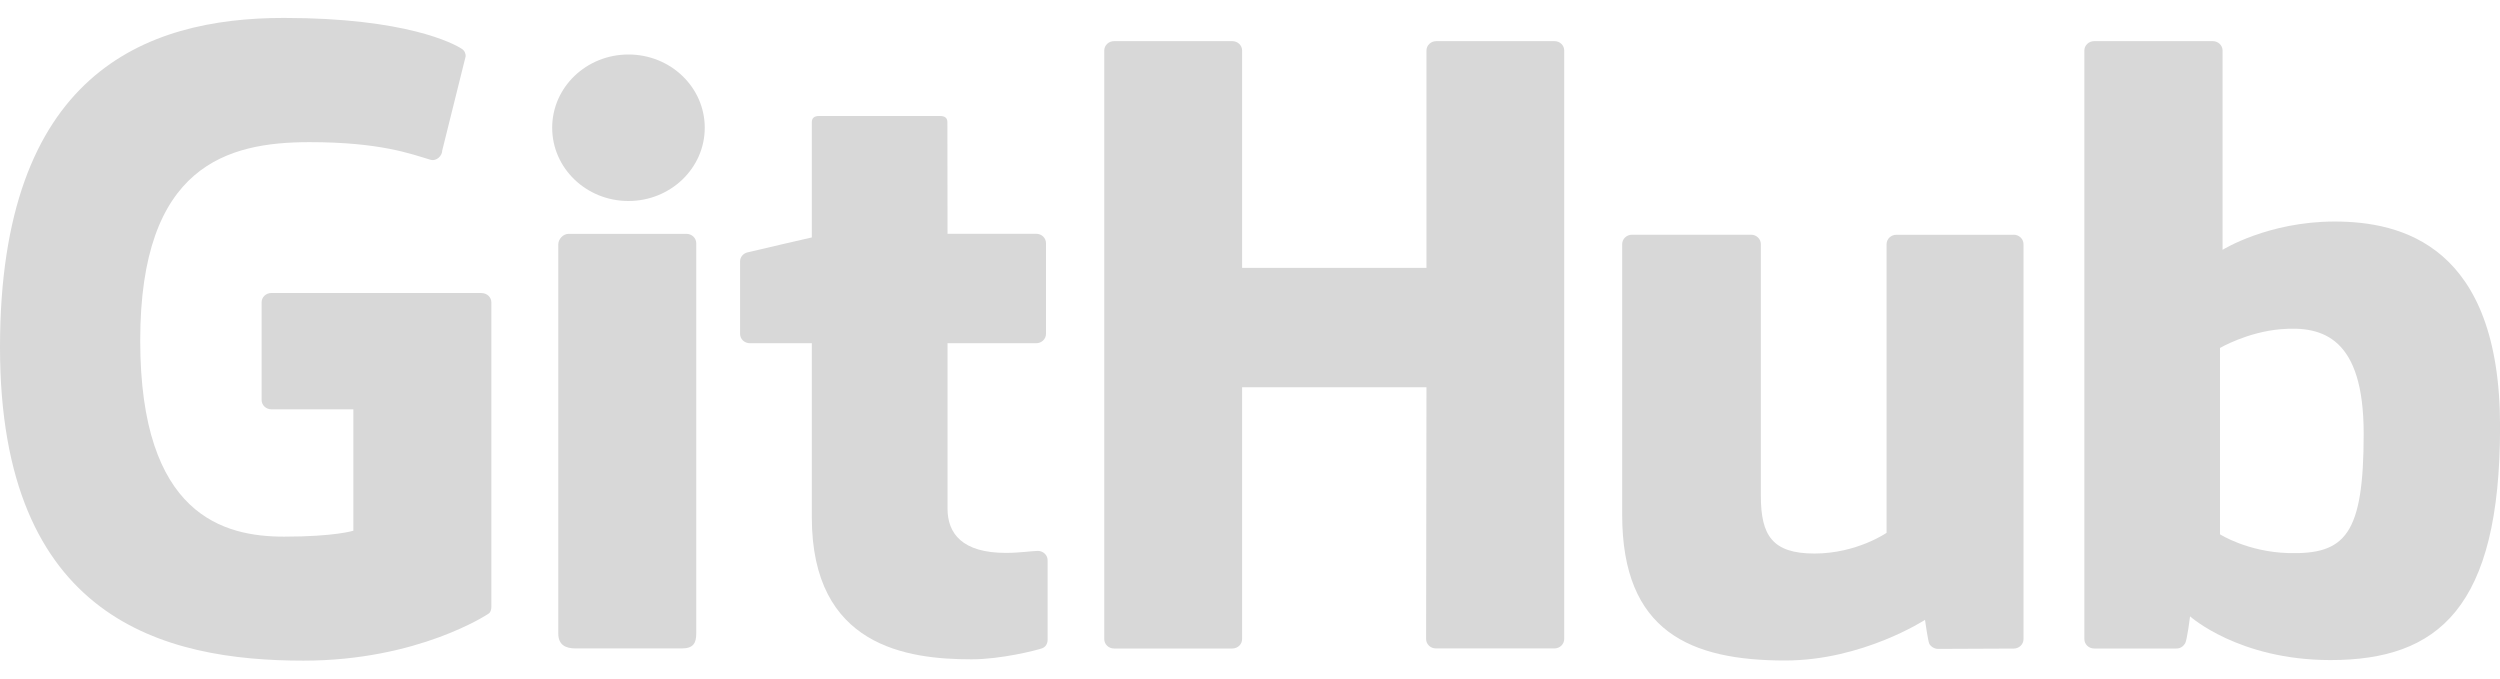
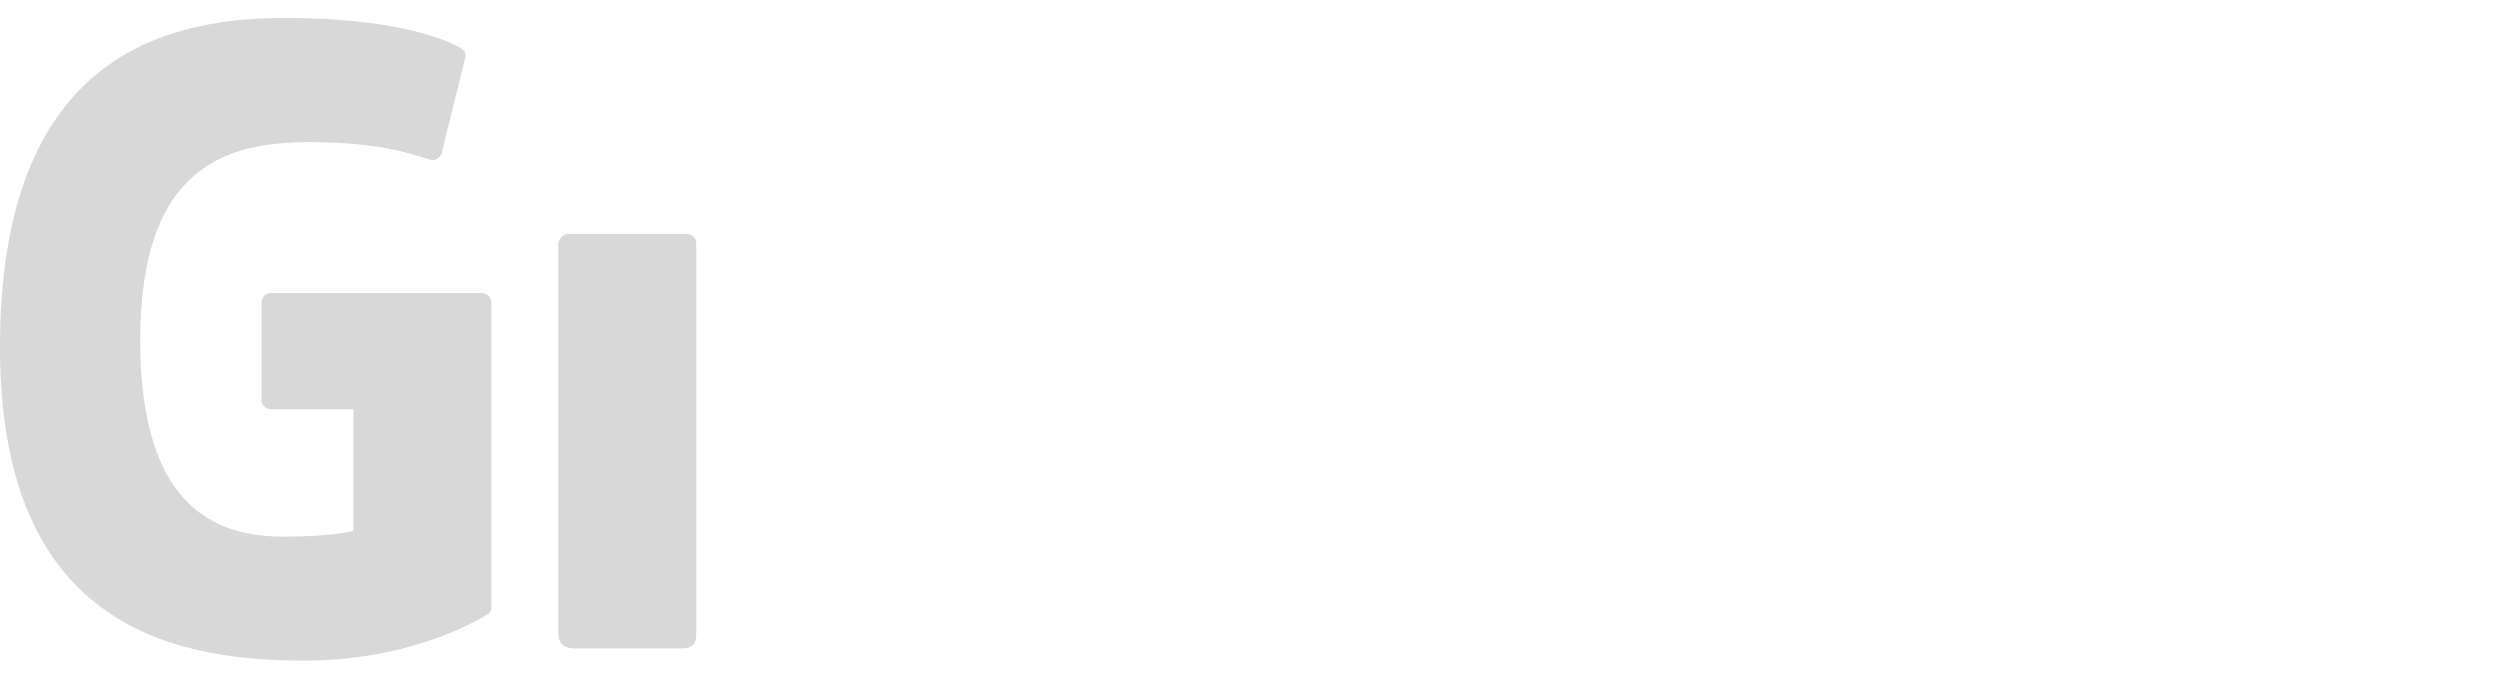
<svg xmlns="http://www.w3.org/2000/svg" width="70" height="19" viewBox="0 0 70 19" fill="none">
  <g clip-path="url(#clip0_1249_3252)">
    <path d="M13.482 8.204H7.599C7.447 8.204 7.325 8.32 7.325 8.464V11.199C7.325 11.343 7.447 11.461 7.599 11.461H9.894V14.86C9.894 14.86 9.379 15.026 7.955 15.026C6.274 15.026 3.926 14.442 3.926 9.534C3.926 4.626 6.371 3.98 8.666 3.98C10.652 3.98 11.509 4.312 12.053 4.473C12.224 4.523 12.382 4.36 12.382 4.216L13.039 1.574C13.039 1.505 13.015 1.424 12.934 1.37C12.712 1.221 11.364 0.502 7.955 0.502C4.029 0.5 0 2.089 0 9.725C0 17.36 4.612 18.498 8.499 18.498C11.717 18.498 13.668 17.19 13.668 17.19C13.748 17.147 13.758 17.04 13.758 16.992V8.466C13.758 8.322 13.635 8.206 13.484 8.206L13.482 8.204Z" fill="#D8D8D8" />
-     <path d="M43.798 1.415C43.798 1.269 43.678 1.152 43.526 1.152H40.215C40.063 1.152 39.941 1.271 39.941 1.415V7.5H34.779V1.415C34.779 1.269 34.656 1.152 34.505 1.152H31.193C31.041 1.152 30.919 1.271 30.919 1.415V17.894C30.919 18.04 31.041 18.158 31.193 18.158H34.505C34.656 18.158 34.779 18.04 34.779 17.894V10.844H39.941L39.931 17.892C39.931 18.038 40.053 18.156 40.205 18.156H43.524C43.676 18.156 43.796 18.038 43.798 17.892V1.415Z" fill="#D8D8D8" />
-     <path d="M19.733 3.577C19.733 2.442 18.776 1.526 17.597 1.526C16.417 1.526 15.461 2.442 15.461 3.577C15.461 4.711 16.417 5.628 17.597 5.628C18.776 5.628 19.733 4.709 19.733 3.577Z" fill="#D8D8D8" />
    <path d="M19.495 14.418V6.81C19.495 6.666 19.373 6.548 19.221 6.548H15.919C15.768 6.548 15.632 6.696 15.632 6.842V17.741C15.632 18.06 15.842 18.156 16.114 18.156H19.089C19.416 18.156 19.495 18.005 19.495 17.735V14.418Z" fill="#D8D8D8" />
-     <path d="M56.384 6.574H53.098C52.946 6.574 52.824 6.692 52.824 6.838V14.919C52.824 14.919 51.988 15.499 50.804 15.499C49.621 15.499 49.304 14.987 49.304 13.884V6.836C49.304 6.69 49.181 6.572 49.03 6.572H45.695C45.545 6.572 45.421 6.69 45.421 6.836V14.416C45.421 17.692 47.341 18.494 49.984 18.494C52.151 18.494 53.9 17.356 53.9 17.356C53.9 17.356 53.984 17.957 54.021 18.027C54.058 18.097 54.157 18.169 54.262 18.169L56.384 18.16C56.534 18.16 56.658 18.042 56.658 17.898V6.836C56.658 6.69 56.534 6.572 56.382 6.572L56.384 6.574Z" fill="#D8D8D8" />
-     <path d="M65.368 6.203C63.501 6.203 62.232 6.995 62.232 6.995V1.415C62.232 1.269 62.109 1.152 61.958 1.152H58.636C58.485 1.152 58.362 1.271 58.362 1.415V17.894C58.362 18.04 58.485 18.158 58.636 18.158H60.941C61.044 18.158 61.124 18.107 61.182 18.018C61.239 17.929 61.322 17.258 61.322 17.258C61.322 17.258 62.681 18.482 65.252 18.482C68.27 18.482 70.002 17.026 70.002 11.946C70.002 6.866 67.236 6.203 65.368 6.203ZM64.072 15.486C62.931 15.453 62.16 14.961 62.16 14.961V9.743C62.16 9.743 62.922 9.298 63.858 9.218C65.042 9.117 66.183 9.457 66.183 12.142C66.183 14.973 65.668 15.53 64.074 15.486H64.072Z" fill="#D8D8D8" />
-     <path d="M29.015 6.546H26.531C26.531 6.546 26.527 3.427 26.527 3.425C26.527 3.307 26.463 3.248 26.319 3.248H22.933C22.801 3.248 22.731 3.303 22.731 3.423V6.648C22.731 6.648 21.035 7.038 20.92 7.069C20.805 7.101 20.722 7.2 20.722 7.32V9.348C20.722 9.494 20.844 9.61 20.996 9.61H22.731V14.485C22.731 18.106 25.404 18.461 27.205 18.461C28.029 18.461 29.015 18.21 29.178 18.153C29.277 18.117 29.333 18.021 29.333 17.916V15.688C29.335 15.541 29.207 15.425 29.061 15.425C28.915 15.425 28.546 15.481 28.165 15.481C26.945 15.481 26.531 14.941 26.531 14.242C26.531 13.544 26.531 9.61 26.531 9.61H29.015C29.166 9.61 29.288 9.492 29.288 9.348V6.809C29.288 6.663 29.166 6.546 29.015 6.546Z" fill="#D8D8D8" />
  </g>
  <defs>
    <clipPath id="clip0_1249_3252">
      <rect width="70" height="18" fill="white" transform="translate(0 0.5)" />
    </clipPath>
  </defs>
</svg>